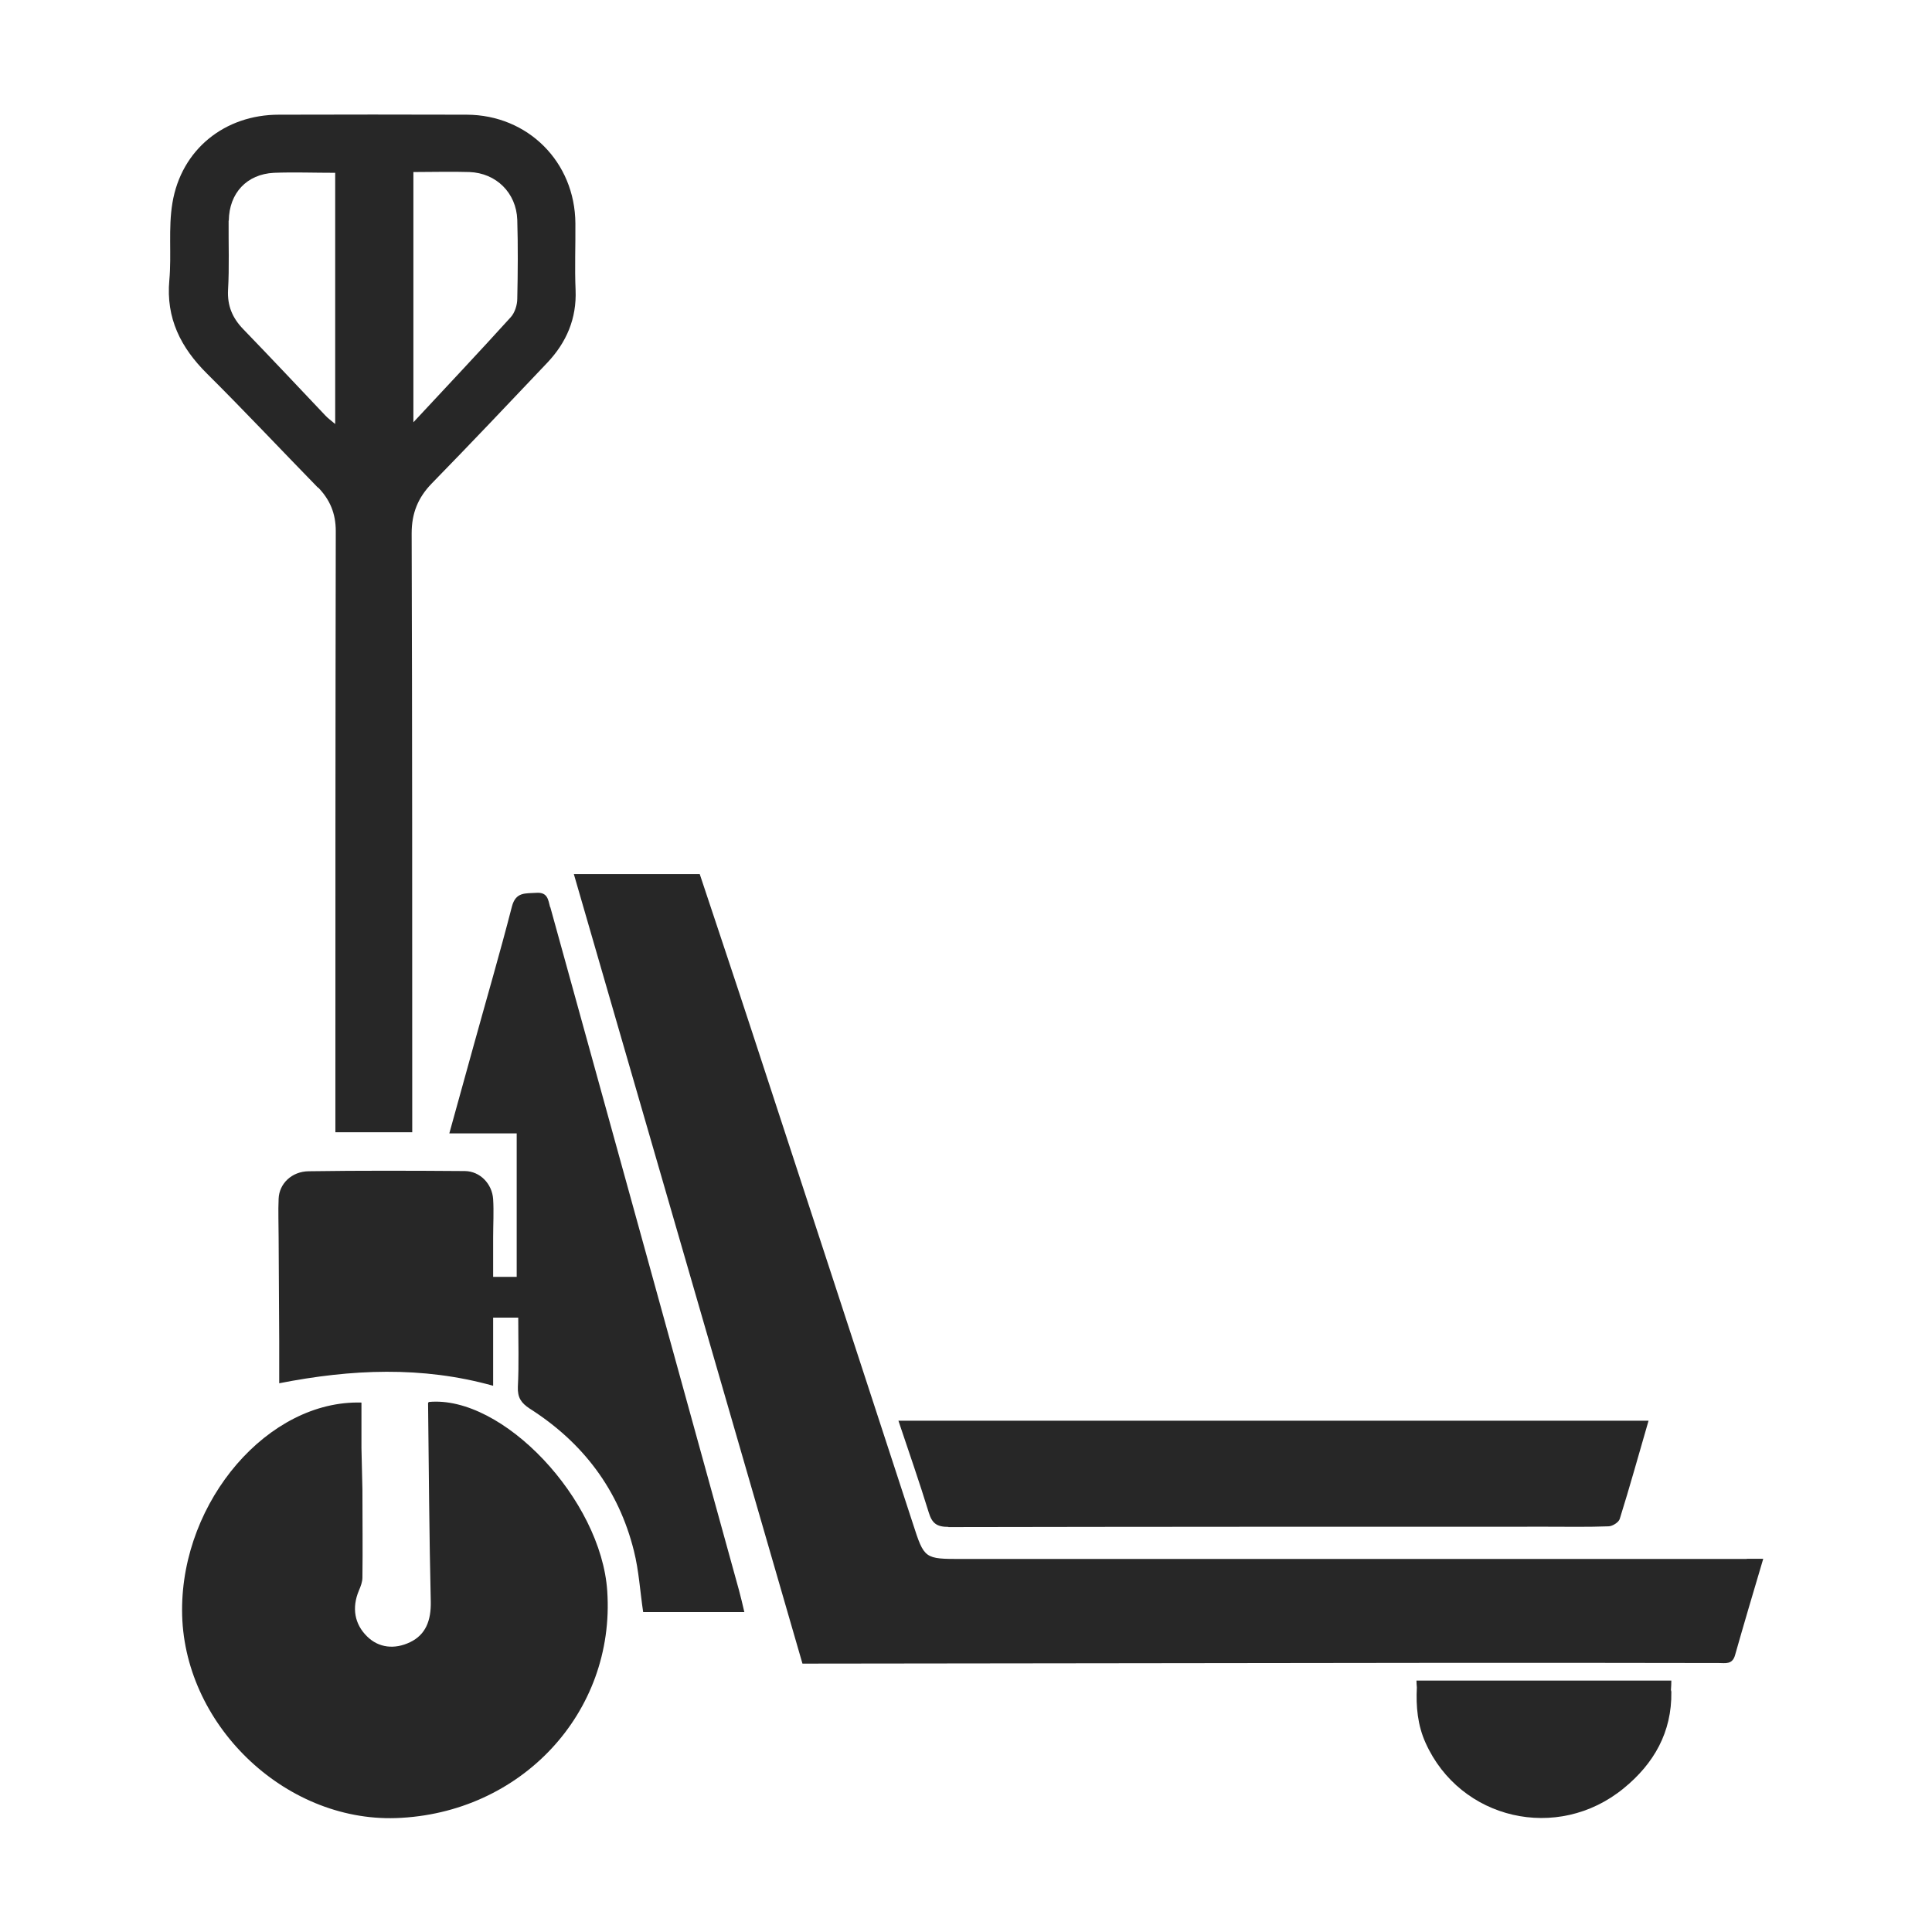
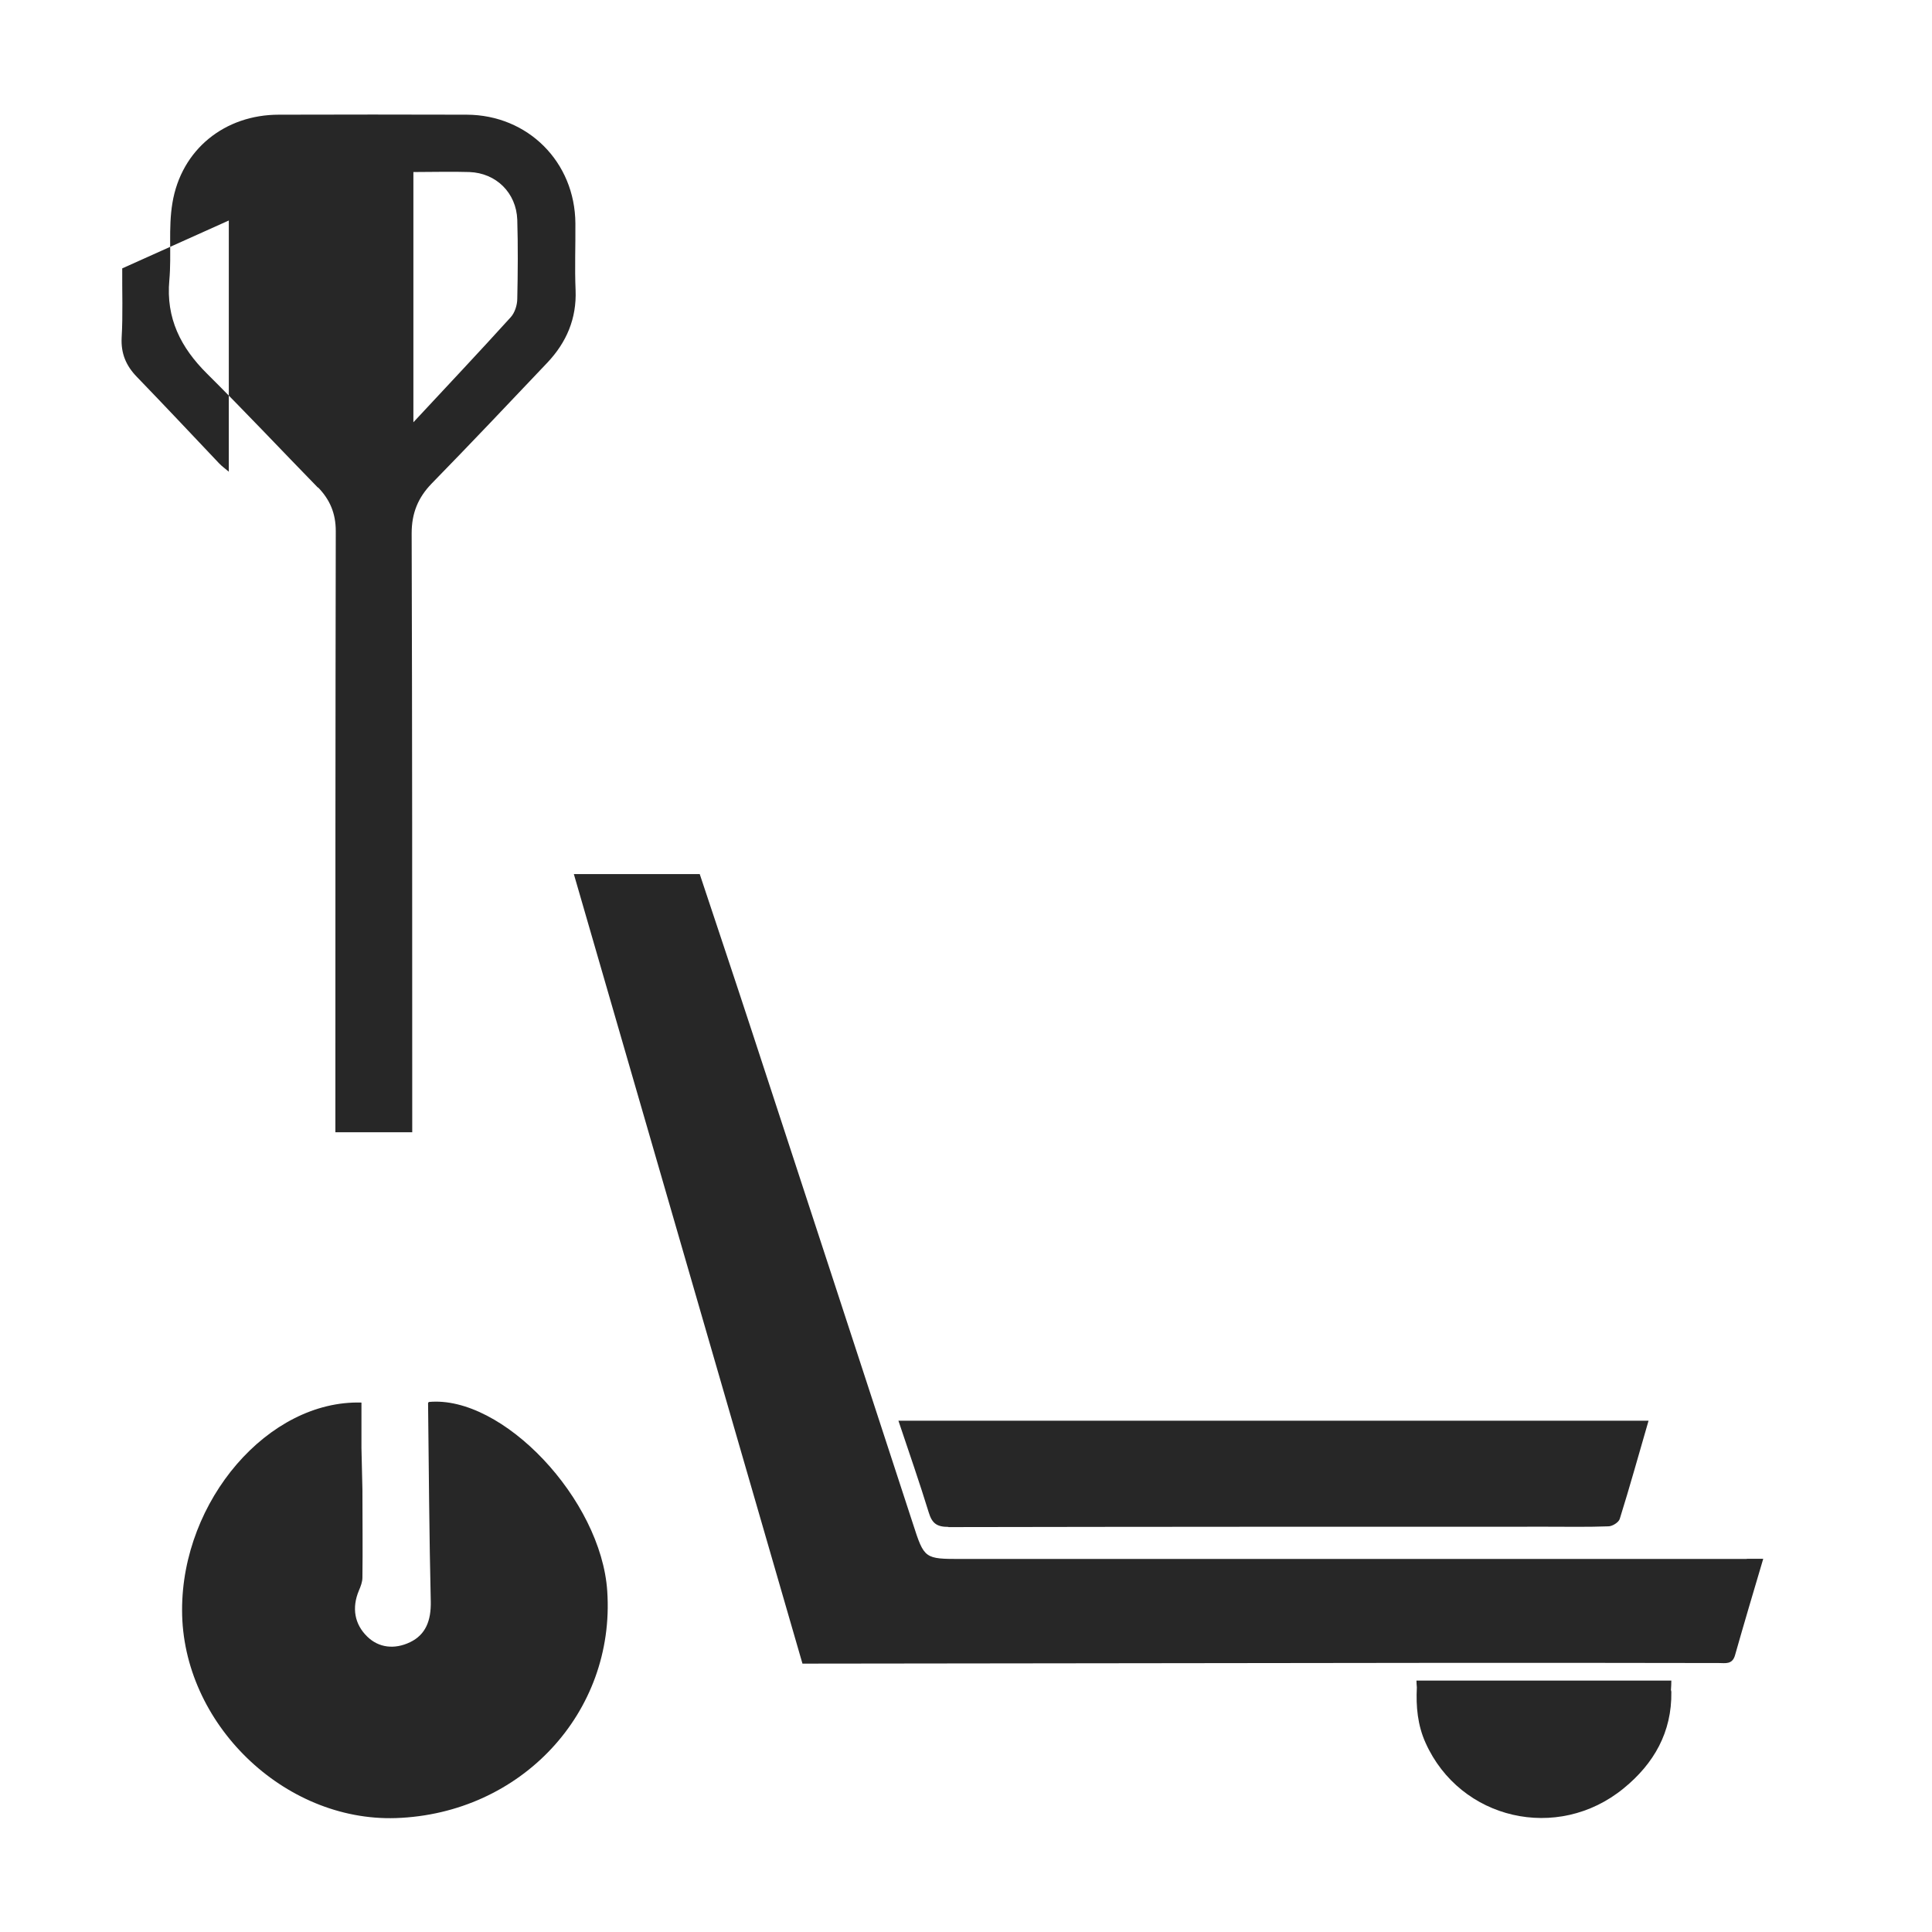
<svg xmlns="http://www.w3.org/2000/svg" id="Ebene_1" data-name="Ebene 1" width="35.3mm" height="35.3mm" version="1.1" viewBox="0 0 100.06 100.06">
  <defs>
    <style>
      .cls-1 {
        fill: #272727;
        stroke-width: 0px;
      }
    </style>
  </defs>
  <path class="cls-1" d="M90.47,80.74c-13.56,0-27.11,0-40.67,0-1.92,0-1.93,0-2.52-1.83-2.78-8.5-5.55-17-8.34-25.5-.89-2.72-1.8-5.43-2.7-8.14h-6.52c3.95,13.64,7.89,27.25,11.84,40.89.22,0,.4,0,.59,0,11.11-.01,22.22-.03,33.34-.04,4.51,0,9.02,0,13.53.01.34,0,.7.09.84-.41.46-1.62.94-3.24,1.46-4.99-.39,0-.62,0-.85,0Z" />
-   <path class="cls-1" d="M16.47,25.24c.62.64.92,1.35.92,2.27-.02,10.1-.02,20.21-.02,30.31v.82h3.98c0-.41,0-.74,0-1.06,0-9.99,0-19.97-.03-29.96,0-1.04.33-1.85,1.04-2.58,2.02-2.07,4.01-4.17,5.99-6.26.99-1.05,1.52-2.28,1.46-3.76-.05-1.15,0-2.3-.01-3.45-.02-3.18-2.46-5.62-5.63-5.63-3.24-.01-6.48-.01-9.73,0-2.8,0-5.05,1.8-5.51,4.57-.22,1.31-.04,2.67-.16,4-.18,1.97.59,3.49,1.95,4.84,1.95,1.94,3.83,3.94,5.75,5.91ZM21.4,8.91c1.04,0,1.97-.03,2.91,0,1.39.05,2.43,1.08,2.48,2.47.04,1.36.03,2.72,0,4.09,0,.33-.13.73-.34.96-1.63,1.8-3.3,3.57-5.04,5.44v-12.97ZM11.85,11.42c.02-1.42.93-2.4,2.34-2.47,1.03-.04,2.06,0,3.17,0v13.01c-.21-.18-.37-.29-.5-.43-1.42-1.5-2.84-3.01-4.27-4.49-.55-.57-.82-1.2-.78-2.02.07-1.19.02-2.39.03-3.59Z" />
+   <path class="cls-1" d="M16.47,25.24c.62.64.92,1.35.92,2.27-.02,10.1-.02,20.21-.02,30.31v.82h3.98c0-.41,0-.74,0-1.06,0-9.99,0-19.97-.03-29.96,0-1.04.33-1.85,1.04-2.58,2.02-2.07,4.01-4.17,5.99-6.26.99-1.05,1.52-2.28,1.46-3.76-.05-1.15,0-2.3-.01-3.45-.02-3.18-2.46-5.62-5.63-5.63-3.24-.01-6.48-.01-9.73,0-2.8,0-5.05,1.8-5.51,4.57-.22,1.31-.04,2.67-.16,4-.18,1.97.59,3.49,1.95,4.84,1.95,1.94,3.83,3.94,5.75,5.91ZM21.4,8.91c1.04,0,1.97-.03,2.91,0,1.39.05,2.43,1.08,2.48,2.47.04,1.36.03,2.72,0,4.09,0,.33-.13.73-.34.96-1.63,1.8-3.3,3.57-5.04,5.44v-12.97ZM11.85,11.42v13.01c-.21-.18-.37-.29-.5-.43-1.42-1.5-2.84-3.01-4.27-4.49-.55-.57-.82-1.2-.78-2.02.07-1.19.02-2.39.03-3.59Z" />
  <path class="cls-1" d="M22.21,72.61s-.04.04-.04.06c.04,3.42.06,6.85.14,10.27.02.99-.26,1.72-1.07,2.11-.81.39-1.63.29-2.22-.29-.66-.64-.81-1.49-.43-2.39.09-.21.18-.44.18-.67.02-1.5,0-3,0-4.56l-.05-2.15v-2.35c-4.82-.14-9.3,5.07-9.29,10.75,0,5.85,5.26,10.96,11.07,10.77,6.48-.22,11.37-5.46,10.95-11.75-.31-4.76-5.43-10.17-9.25-9.8Z" />
-   <path class="cls-1" d="M28.49,46.98c-.1-.37-.12-.78-.71-.74-.57.04-1.07-.06-1.27.72-.62,2.41-1.32,4.8-1.98,7.19-.41,1.48-.82,2.97-1.26,4.55h3.49v7.43h-1.22v-2.02c0-.7.04-1.36,0-2-.05-.8-.68-1.45-1.46-1.46-2.7-.02-5.4-.03-8.09.01-.89.01-1.53.65-1.56,1.42-.03.65,0,1.31,0,2.02l.03,5.33v2.21c3.72-.73,7.4-.9,11.08.13v-3.53h1.3c0,1.26.04,2.43-.02,3.59-.02.55.17.83.61,1.12,2.75,1.75,4.61,4.19,5.4,7.37.26,1.03.32,2.11.48,3.17h5.24c-.1-.42-.18-.78-.28-1.14-3.25-11.79-6.51-23.58-9.77-35.37Z" />
  <path class="cls-1" d="M49.12,79.09c10.34-.02,20.67-.02,31.01-.02,1.06,0,2.11.02,3.17-.02.21,0,.54-.21.59-.39.52-1.66.98-3.33,1.49-5.08h-38.85c.55,1.64,1.09,3.19,1.57,4.75.17.56.41.75,1.02.75Z" />
  <path class="cls-1" d="M73.36,87.04c0,.12.01.23.02.35-.05,1,.04,1.96.45,2.87,1.79,3.99,6.84,5.16,10.26,2.36,1.57-1.28,2.5-2.91,2.47-4.99,0-.03-.01-.07-.02-.1.01-.16.02-.33.02-.49h-13.2Z" />
</svg>